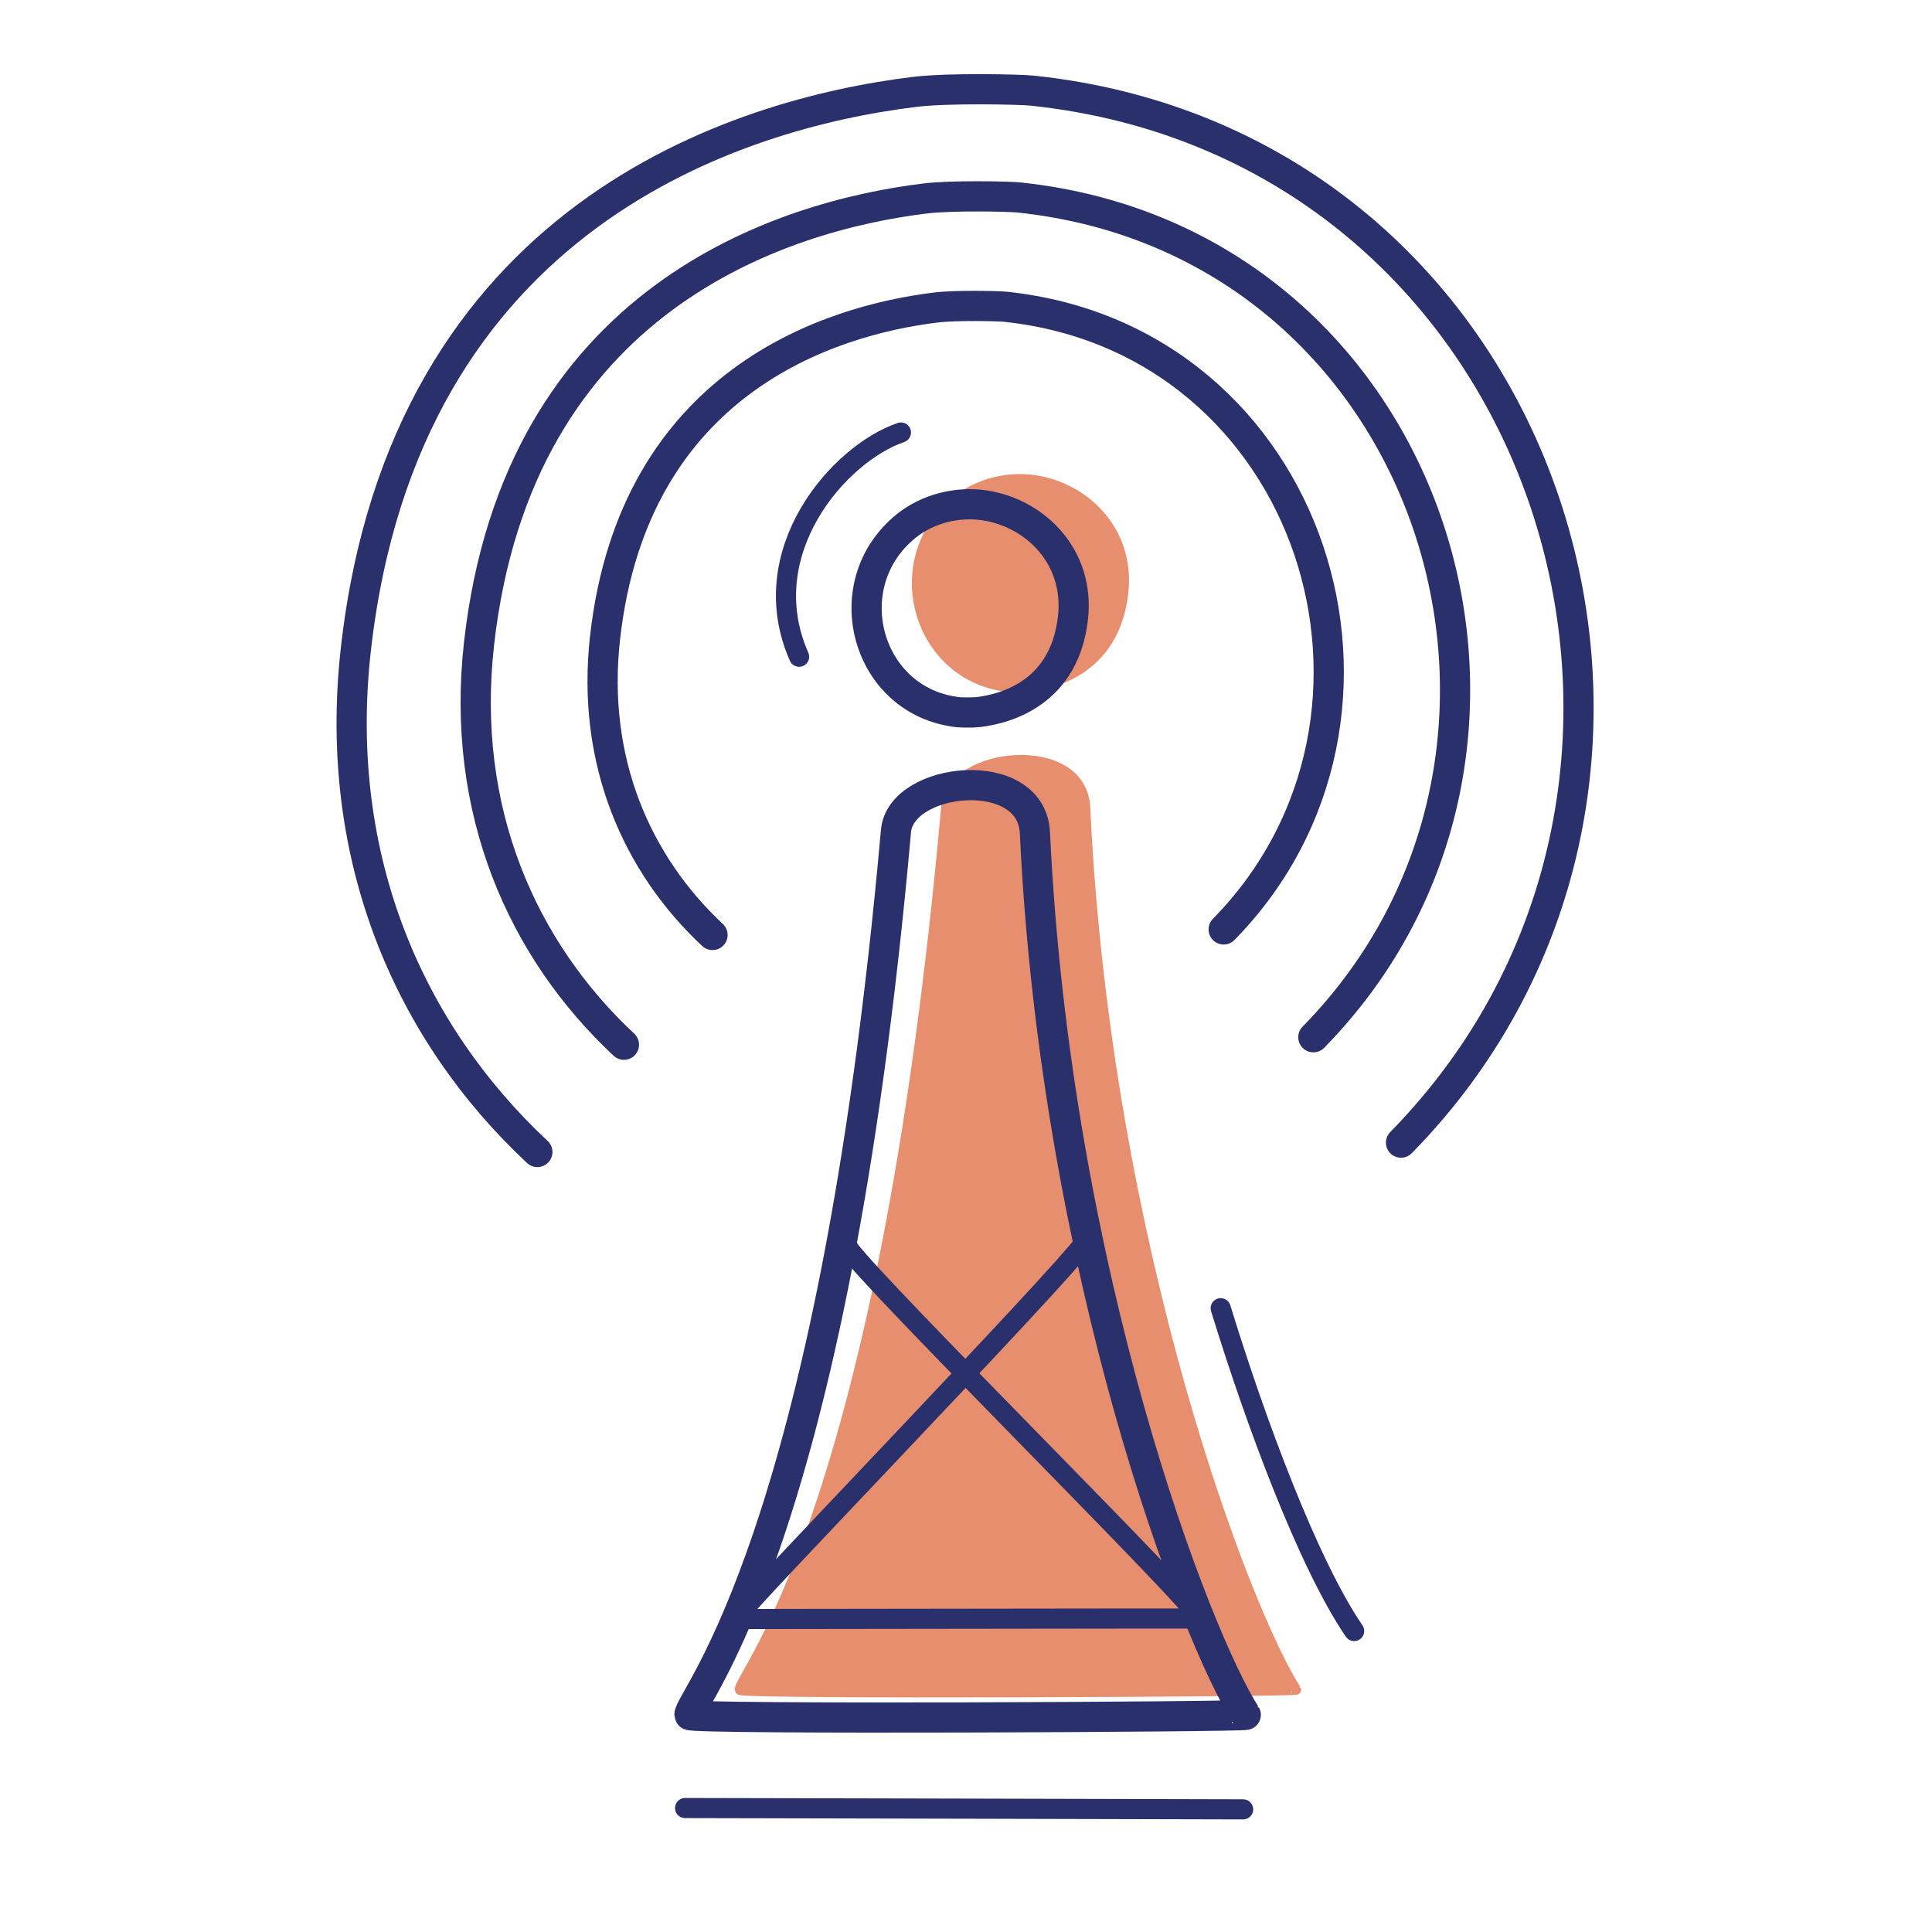
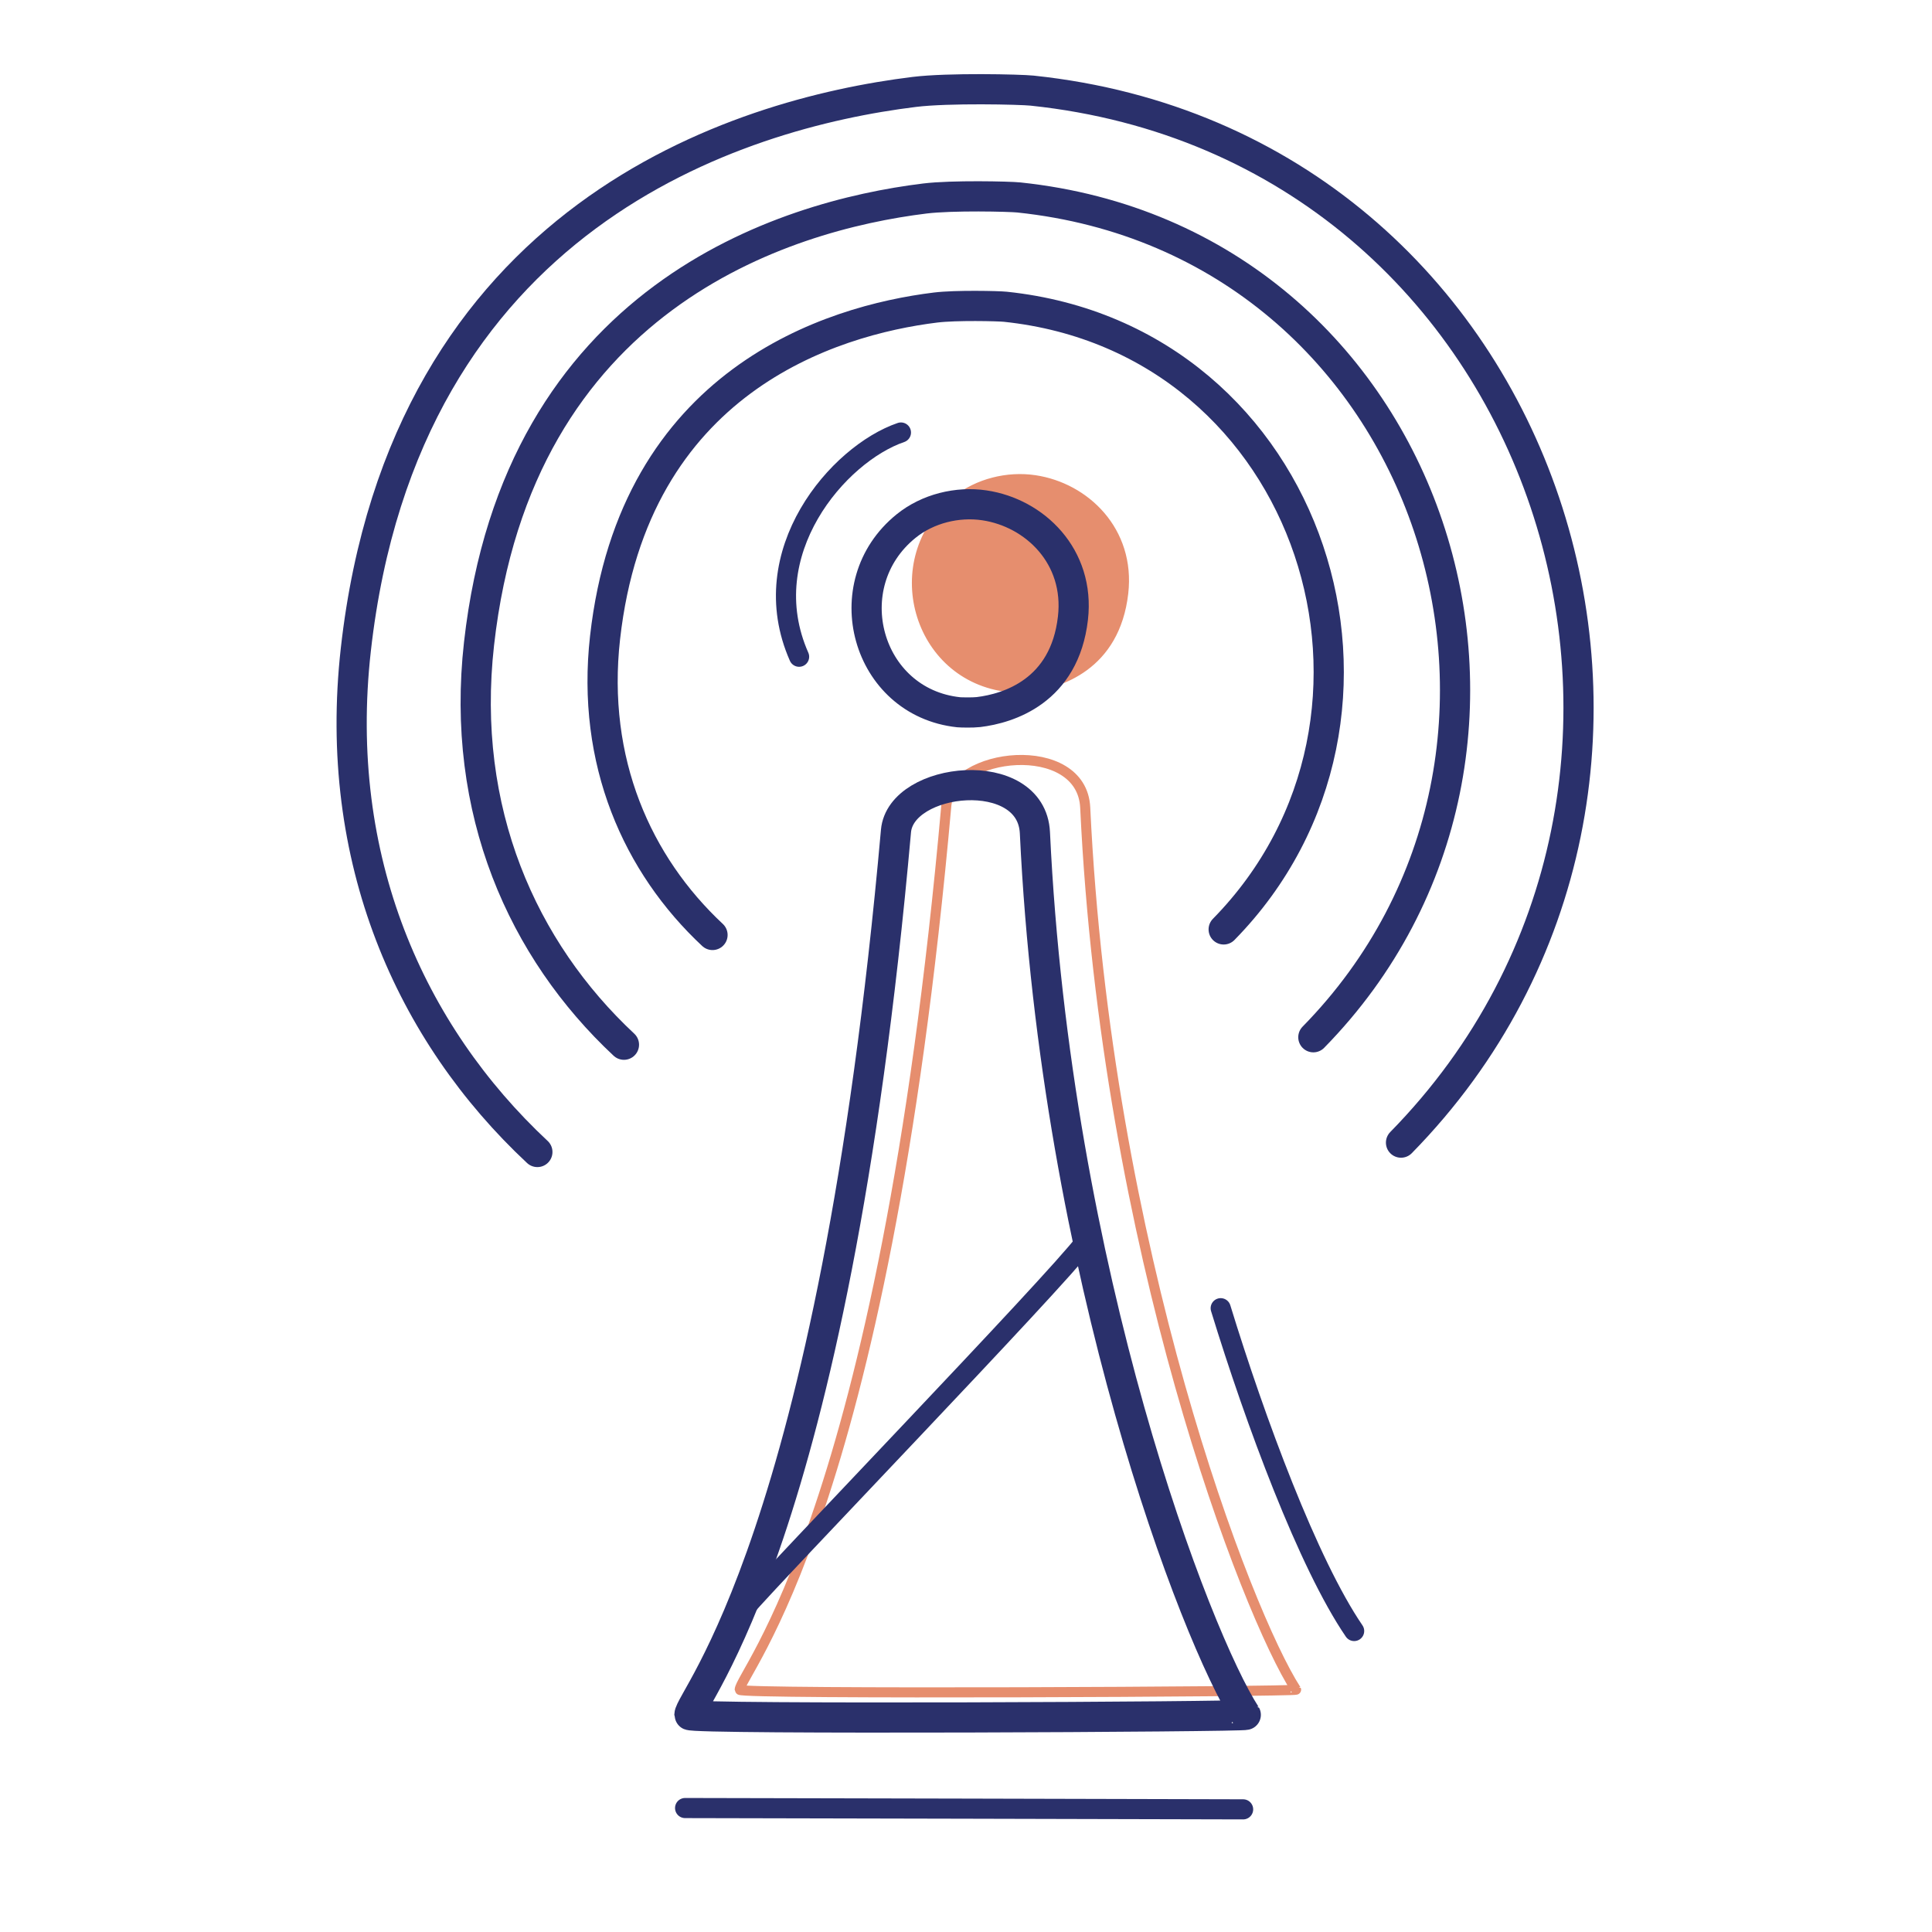
<svg xmlns="http://www.w3.org/2000/svg" width="192" height="192" style="width:100%;height:100%;transform:translate3d(0,0,0);content-visibility:visible" viewBox="0 0 192 192">
  <defs>
    <clipPath id="a">
      <path d="M0 0h192v192H0z" />
    </clipPath>
    <clipPath id="c">
-       <path d="M0 0h192v192H0z" />
+       <path d="M0 0h192v192z" />
    </clipPath>
    <clipPath id="b">
      <path d="M0 0h192v192H0z" />
    </clipPath>
  </defs>
  <g clip-path="url(#a)">
    <g clip-path="url(#b)" style="display:block">
      <g style="display:block">
        <path fill="none" stroke="#E68E6E" stroke-linecap="round" stroke-linejoin="round" d="M107.848 80.258c2.075 43.868 16.053 80.091 20.956 87.661.13.202-55.3.482-55.294.011.023-1.682 14.234-17.123 20.531-87.841.483-5.425 13.478-6.775 13.807.169" class="secondary" />
-         <path fill="#E68E6E" d="M107.848 80.258c2.075 43.868 16.053 80.091 20.956 87.661.13.202-55.3.482-55.294.011.023-1.682 14.234-17.123 20.531-87.841.483-5.425 13.478-6.775 13.807.169" class="secondary" />
        <path fill="none" stroke="#E68E6E" stroke-linecap="round" stroke-linejoin="round" d="M100.266 68.282c.199.021 1.404.051 1.977-.018 2.973-.36 8.554-2.065 9.385-9.335.702-6.139-3.794-10.466-8.797-11.209-2.685-.399-5.632.319-7.785 2.061-7.181 5.812-3.957 17.517 5.22 18.501" class="secondary" />
        <path fill="#E68E6E" d="M100.266 68.282c.199.021 1.404.051 1.977-.018 2.973-.36 8.554-2.065 9.385-9.335.702-6.139-3.794-10.466-8.797-11.209-2.685-.399-5.632.319-7.785 2.061-7.181 5.812-3.957 17.517 5.22 18.501" class="secondary" />
      </g>
      <g fill="none" stroke="#2A306B" stroke-linecap="round" stroke-linejoin="round" style="display:block">
        <path stroke-width="2.998" d="M102.848 82.758c2.075 43.868 16.053 80.091 20.956 87.661.13.202-55.3.482-55.294.011.023-1.682 14.234-17.123 20.531-87.841.483-5.425 13.478-6.775 13.807.169" class="primary" />
-         <path stroke-width="1.999" d="M119.405 160.849c-1.19-.016-44.198.053-45.226.048m44.522-.756c-2.852-3.697-31.16-31.786-34.292-35.942" class="primary" />
        <path stroke-width="1.999" d="M73.933 159.9c2.859-3.393 30.775-32.304 33.908-36.46" class="primary" />
        <path stroke-width="3" d="M95.266 70.782c.199.021 1.404.051 1.977-.018 2.973-.36 8.554-2.065 9.385-9.335.702-6.139-3.794-10.466-8.797-11.209-2.685-.399-5.632.319-7.785 2.061-7.181 5.812-3.957 17.517 5.22 18.501" class="primary" />
      </g>
      <path fill="none" stroke="#2A306B" stroke-linecap="round" stroke-linejoin="round" stroke-width="2" d="M-4.418 10.758C-8.997.403-.519-9.401 5.702-11.525" class="primary" style="display:block" transform="translate(83.832 54.507)" />
      <path fill="none" stroke="#2A306B" stroke-linecap="round" stroke-linejoin="round" stroke-width="2" d="M-4.418 10.758C-8.997.403-.519-9.401 5.702-11.525" class="primary" style="display:none" transform="translate(83.832 54.507)" />
      <path fill="none" stroke="#2A306B" stroke-linecap="round" stroke-linejoin="round" stroke-width="3" d="M-43.236 52.004C-78.418 16.28-58.64-47.056-6.784-52.615c1.177-.126 8.319-.305 11.713.106 17.616 2.133 50.683 12.24 55.606 55.313 2.381 20.834-5.341 38.144-17.942 49.96" class="primary" style="display:none" transform="matrix(-1 .002 .002 1 95.891 61.635)" />
      <path fill="none" stroke="#2A306B" stroke-linecap="round" stroke-linejoin="round" stroke-width="3.003" d="M-34.514 41.513C-62.599 12.996-46.809-37.563-5.415-42.001c.939-.101 6.641-.242 9.35.086 14.062 1.703 40.457 9.77 44.387 44.153 1.9 16.631-4.262 30.449-14.321 39.881" class="primary" style="display:none" transform="matrix(-1 .002 .002 1 95.923 61.635)" />
      <path fill="none" stroke="#2A306B" stroke-linecap="round" stroke-linejoin="round" stroke-width="3.002" d="M-25.59 30.78C-46.413 9.636-34.707-27.852-4.015-31.142c.696-.075 4.924-.179 6.933.064 10.426 1.262 29.997 7.243 32.911 32.737C37.238 13.99 32.668 24.237 25.21 31.23" class="primary" style="display:none" transform="matrix(-1 .002 .002 1 95.956 61.635)" />
      <path fill="none" class="primary" style="display:none" />
      <path fill="none" class="primary" style="display:none" />
      <path fill="none" class="primary" style="display:none" />
      <path fill="none" class="primary" style="display:none" />
      <path fill="none" class="primary" style="display:none" />
      <path fill="none" class="primary" style="display:none" />
      <path fill="none" stroke="#2A306B" stroke-linecap="round" stroke-linejoin="round" stroke-width="3" d="M-43.236 52.004C-78.418 16.28-58.64-47.056-6.784-52.615c1.177-.126 8.319-.305 11.713.106 17.616 2.133 50.683 12.24 55.606 55.313 2.381 20.834-5.341 38.144-17.942 49.96" class="primary" style="display:block" transform="matrix(-1 .002 .002 1 95.891 61.635)" />
      <path fill="none" stroke="#2A306B" stroke-linecap="round" stroke-linejoin="round" stroke-width="3.003" d="M-34.514 41.513C-62.599 12.996-46.809-37.563-5.415-42.001c.939-.101 6.641-.242 9.35.086 14.062 1.703 40.457 9.77 44.387 44.153 1.9 16.631-4.262 30.449-14.321 39.881" class="primary" style="display:block" transform="matrix(-1 .002 .002 1 95.923 61.635)" />
      <path fill="none" stroke="#2A306B" stroke-linecap="round" stroke-linejoin="round" stroke-width="3.002" d="M-25.59 30.78C-46.413 9.636-34.707-27.852-4.015-31.142c.696-.075 4.924-.179 6.933.064 10.426 1.262 29.997 7.243 32.911 32.737C37.238 13.99 32.668 24.237 25.21 31.23" class="primary" style="display:block" transform="matrix(-1 .002 .002 1 95.956 61.635)" />
      <path fill="none" stroke="#2A306B" stroke-linecap="round" stroke-linejoin="round" stroke-width="1.999" d="M8.366 22.59C3.792 15.891-1.445 1.765-4.897-9.49" class="primary" style="display:block" transform="translate(126.208 139.498)" />
      <path fill="none" stroke="#2A306B" stroke-linecap="round" stroke-linejoin="round" stroke-width="1.999" d="M27.728.065C26.539.049-26.699-.06-27.728-.065" class="primary" style="display:block" transform="translate(95.812 179.746)" />
      <path fill="none" stroke="#2A306B" stroke-linecap="round" stroke-linejoin="round" stroke-width="1.999" d="M8.366 22.59C3.792 15.891-1.445 1.765-4.897-9.49" class="primary" style="display:none" transform="translate(126.208 139.498)" />
      <path fill="none" stroke="#2A306B" stroke-linecap="round" stroke-linejoin="round" stroke-width="1.999" d="M27.728.065C26.539.049-26.699-.06-27.728-.065" class="primary" style="display:none" transform="translate(95.812 179.746)" />
    </g>
    <g clip-path="url(#c)" style="display:none">
      <g style="display:none">
        <path fill="none" class="secondary" />
        <path class="secondary" />
        <path fill="none" class="secondary" />
        <path class="secondary" />
      </g>
      <g fill="none" style="display:none">
        <path class="primary" />
        <path class="primary" />
        <path class="primary" />
        <path class="primary" />
        <path class="primary" />
      </g>
      <path fill="none" class="primary" style="display:none" />
      <path fill="none" class="primary" style="display:none" />
      <path fill="none" class="primary" style="display:none" />
      <path fill="none" class="primary" style="display:none" />
      <path fill="none" class="primary" style="display:none" />
      <path fill="none" class="primary" style="display:none" />
    </g>
  </g>
</svg>